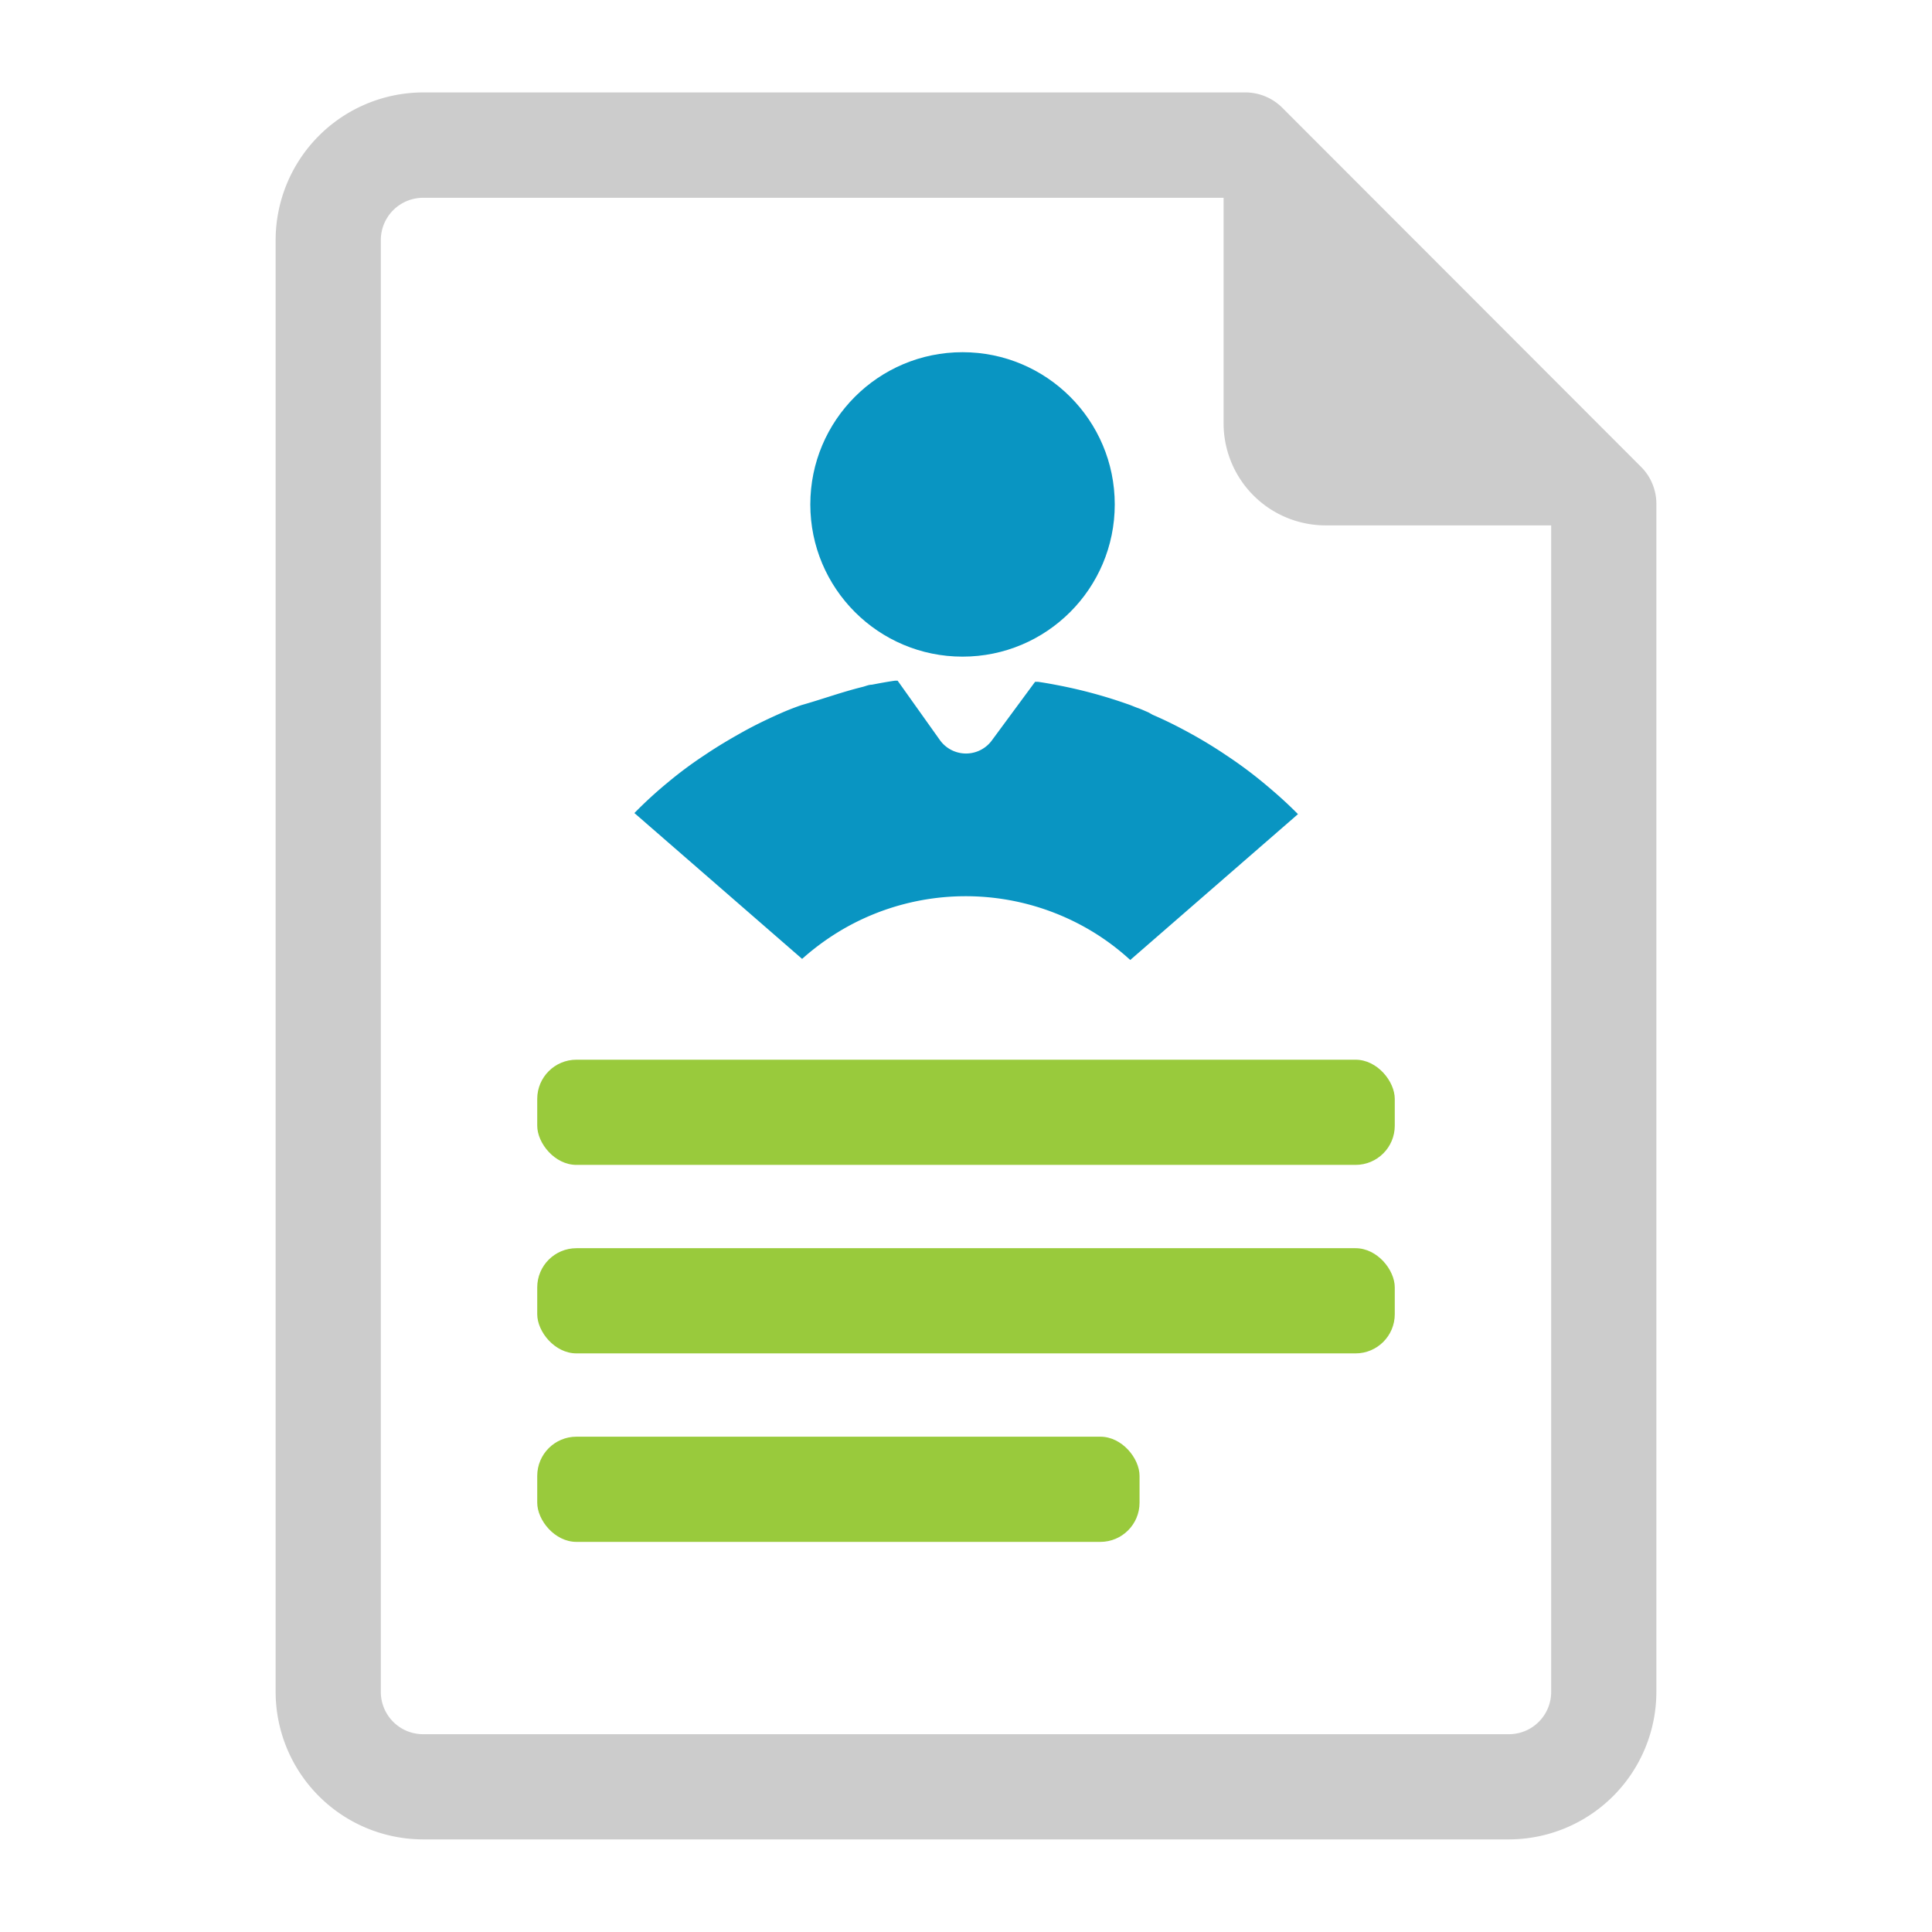
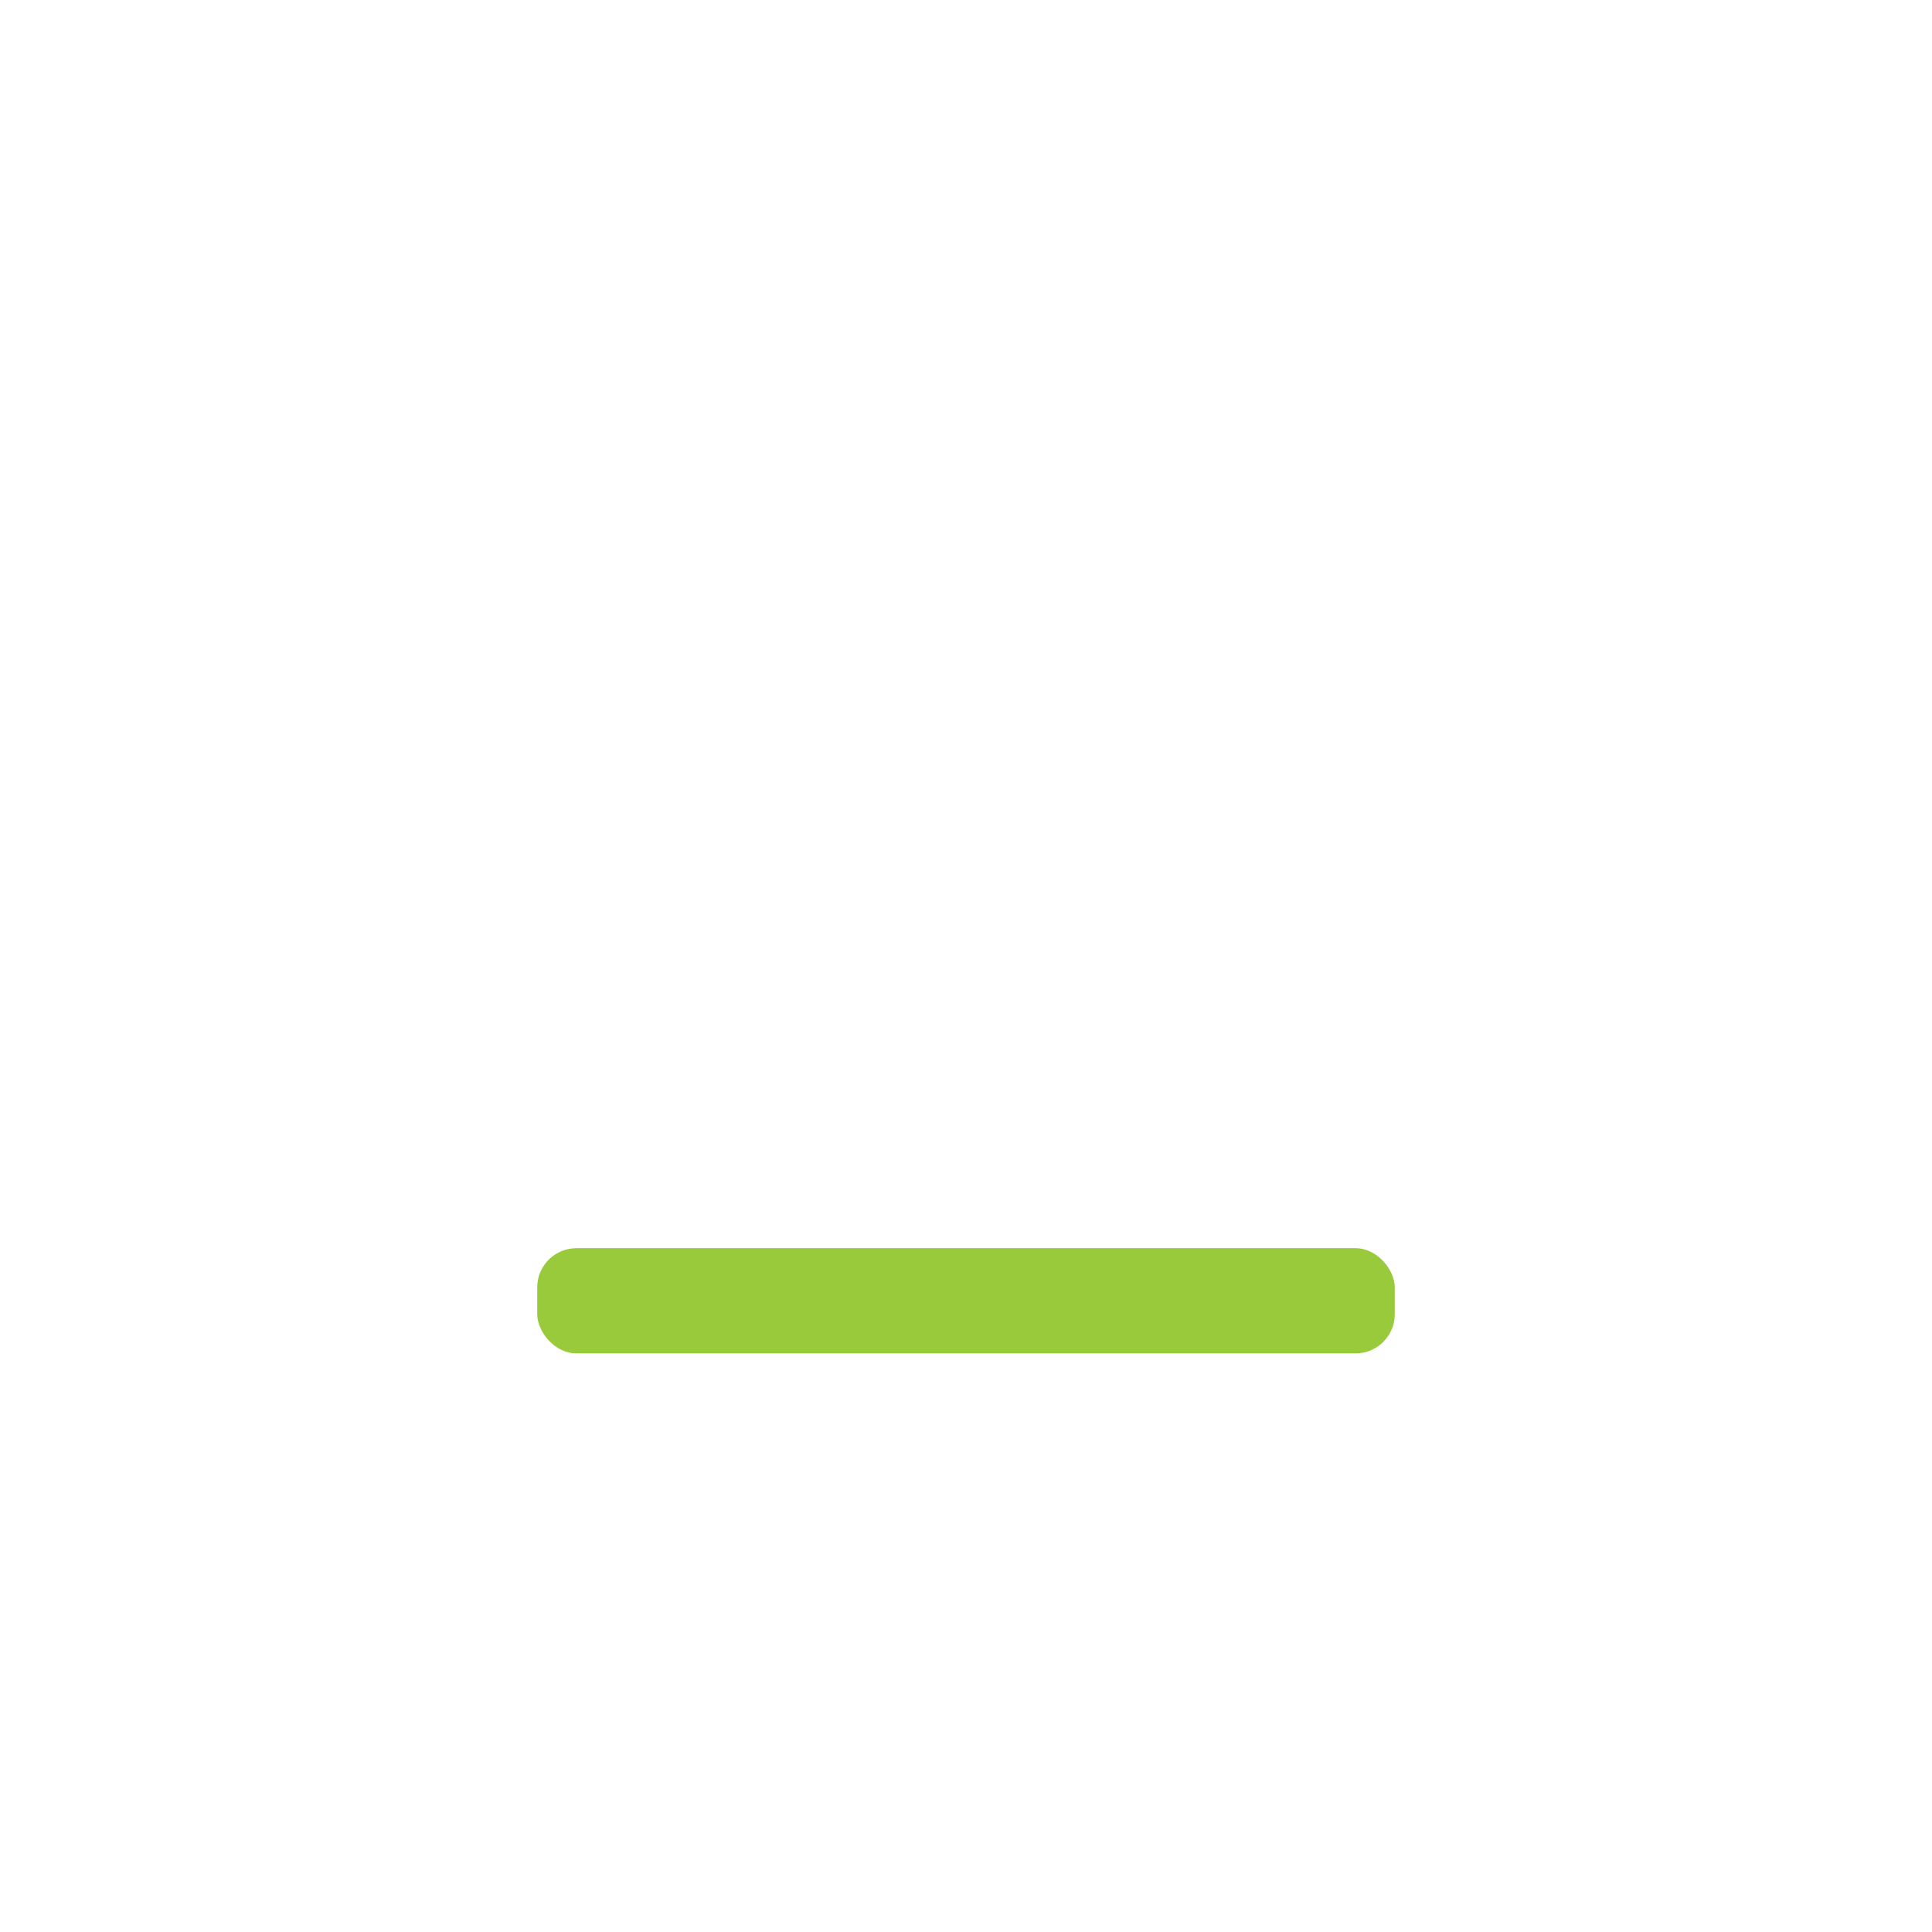
<svg xmlns="http://www.w3.org/2000/svg" viewBox="0 0 105.98 105.98">
  <defs>
    <style>.cls-1{fill:#0995c2}.cls-3{fill:#99ca3c}</style>
  </defs>
  <g id="Layer_2" data-name="Layer 2">
-     <path class="cls-1" d="M69.28 42.92a23.55 23.55 0 00-2-1.48c-.68-.46-1.39-.89-2.11-1.28s-1.27-.66-1.94-.95l-.23-.13c-.19-.08-.38-.17-.58-.24s-.39-.16-.58-.22a26.32 26.32 0 00-3.65-1c-.41-.08-.83-.16-1.26-.22h-.15l-2.36 3.2a1.76 1.76 0 01-2.86 0l-2.32-3.26h-.15c-.43.06-.85.14-1.27.22-.17 0-.34.08-.5.12-1.14.28-2.23.68-3.36 1-.32.11-.63.23-.94.36-.76.33-1.52.69-2.24 1.09s-1.43.82-2.11 1.28a22 22 0 00-2 1.48 23.24 23.24 0 00-1.87 1.71l9.2 8a13.77 13.77 0 012.4-1.72 13.43 13.43 0 0113-.08 13.17 13.17 0 012.6 1.86l9.2-8c-.65-.66-1.27-1.2-1.92-1.74z" />
-     <circle class="cls-1" cx="52.8" cy="27.67" r="8.35" />
-     <path d="M90 25.59L70.35 5.92a2.88 2.88 0 00-2-.85H23.21a8.11 8.11 0 00-8.09 8.1v79.64a8.1 8.1 0 008.09 8.09h59.56a8.1 8.1 0 008.09-8.09V27.62a2.86 2.86 0 00-.86-2.03zm-4.91 54.15v13.07a2.32 2.32 0 01-2.32 2.32H23.21a2.32 2.32 0 01-2.32-2.32V13.17a2.32 2.32 0 012.32-2.32h43.91v12.37a5.6 5.6 0 005.6 5.6h12.37z" fill="#ccc" />
-     <rect class="cls-3" x="29.47" y="58.13" width="47.04" height="5.77" rx="2.15" />
    <rect class="cls-3" x="29.47" y="68.47" width="47.04" height="5.77" rx="2.15" />
-     <rect class="cls-3" x="29.47" y="78.81" width="33.04" height="5.77" rx="2.15" />
  </g>
</svg>